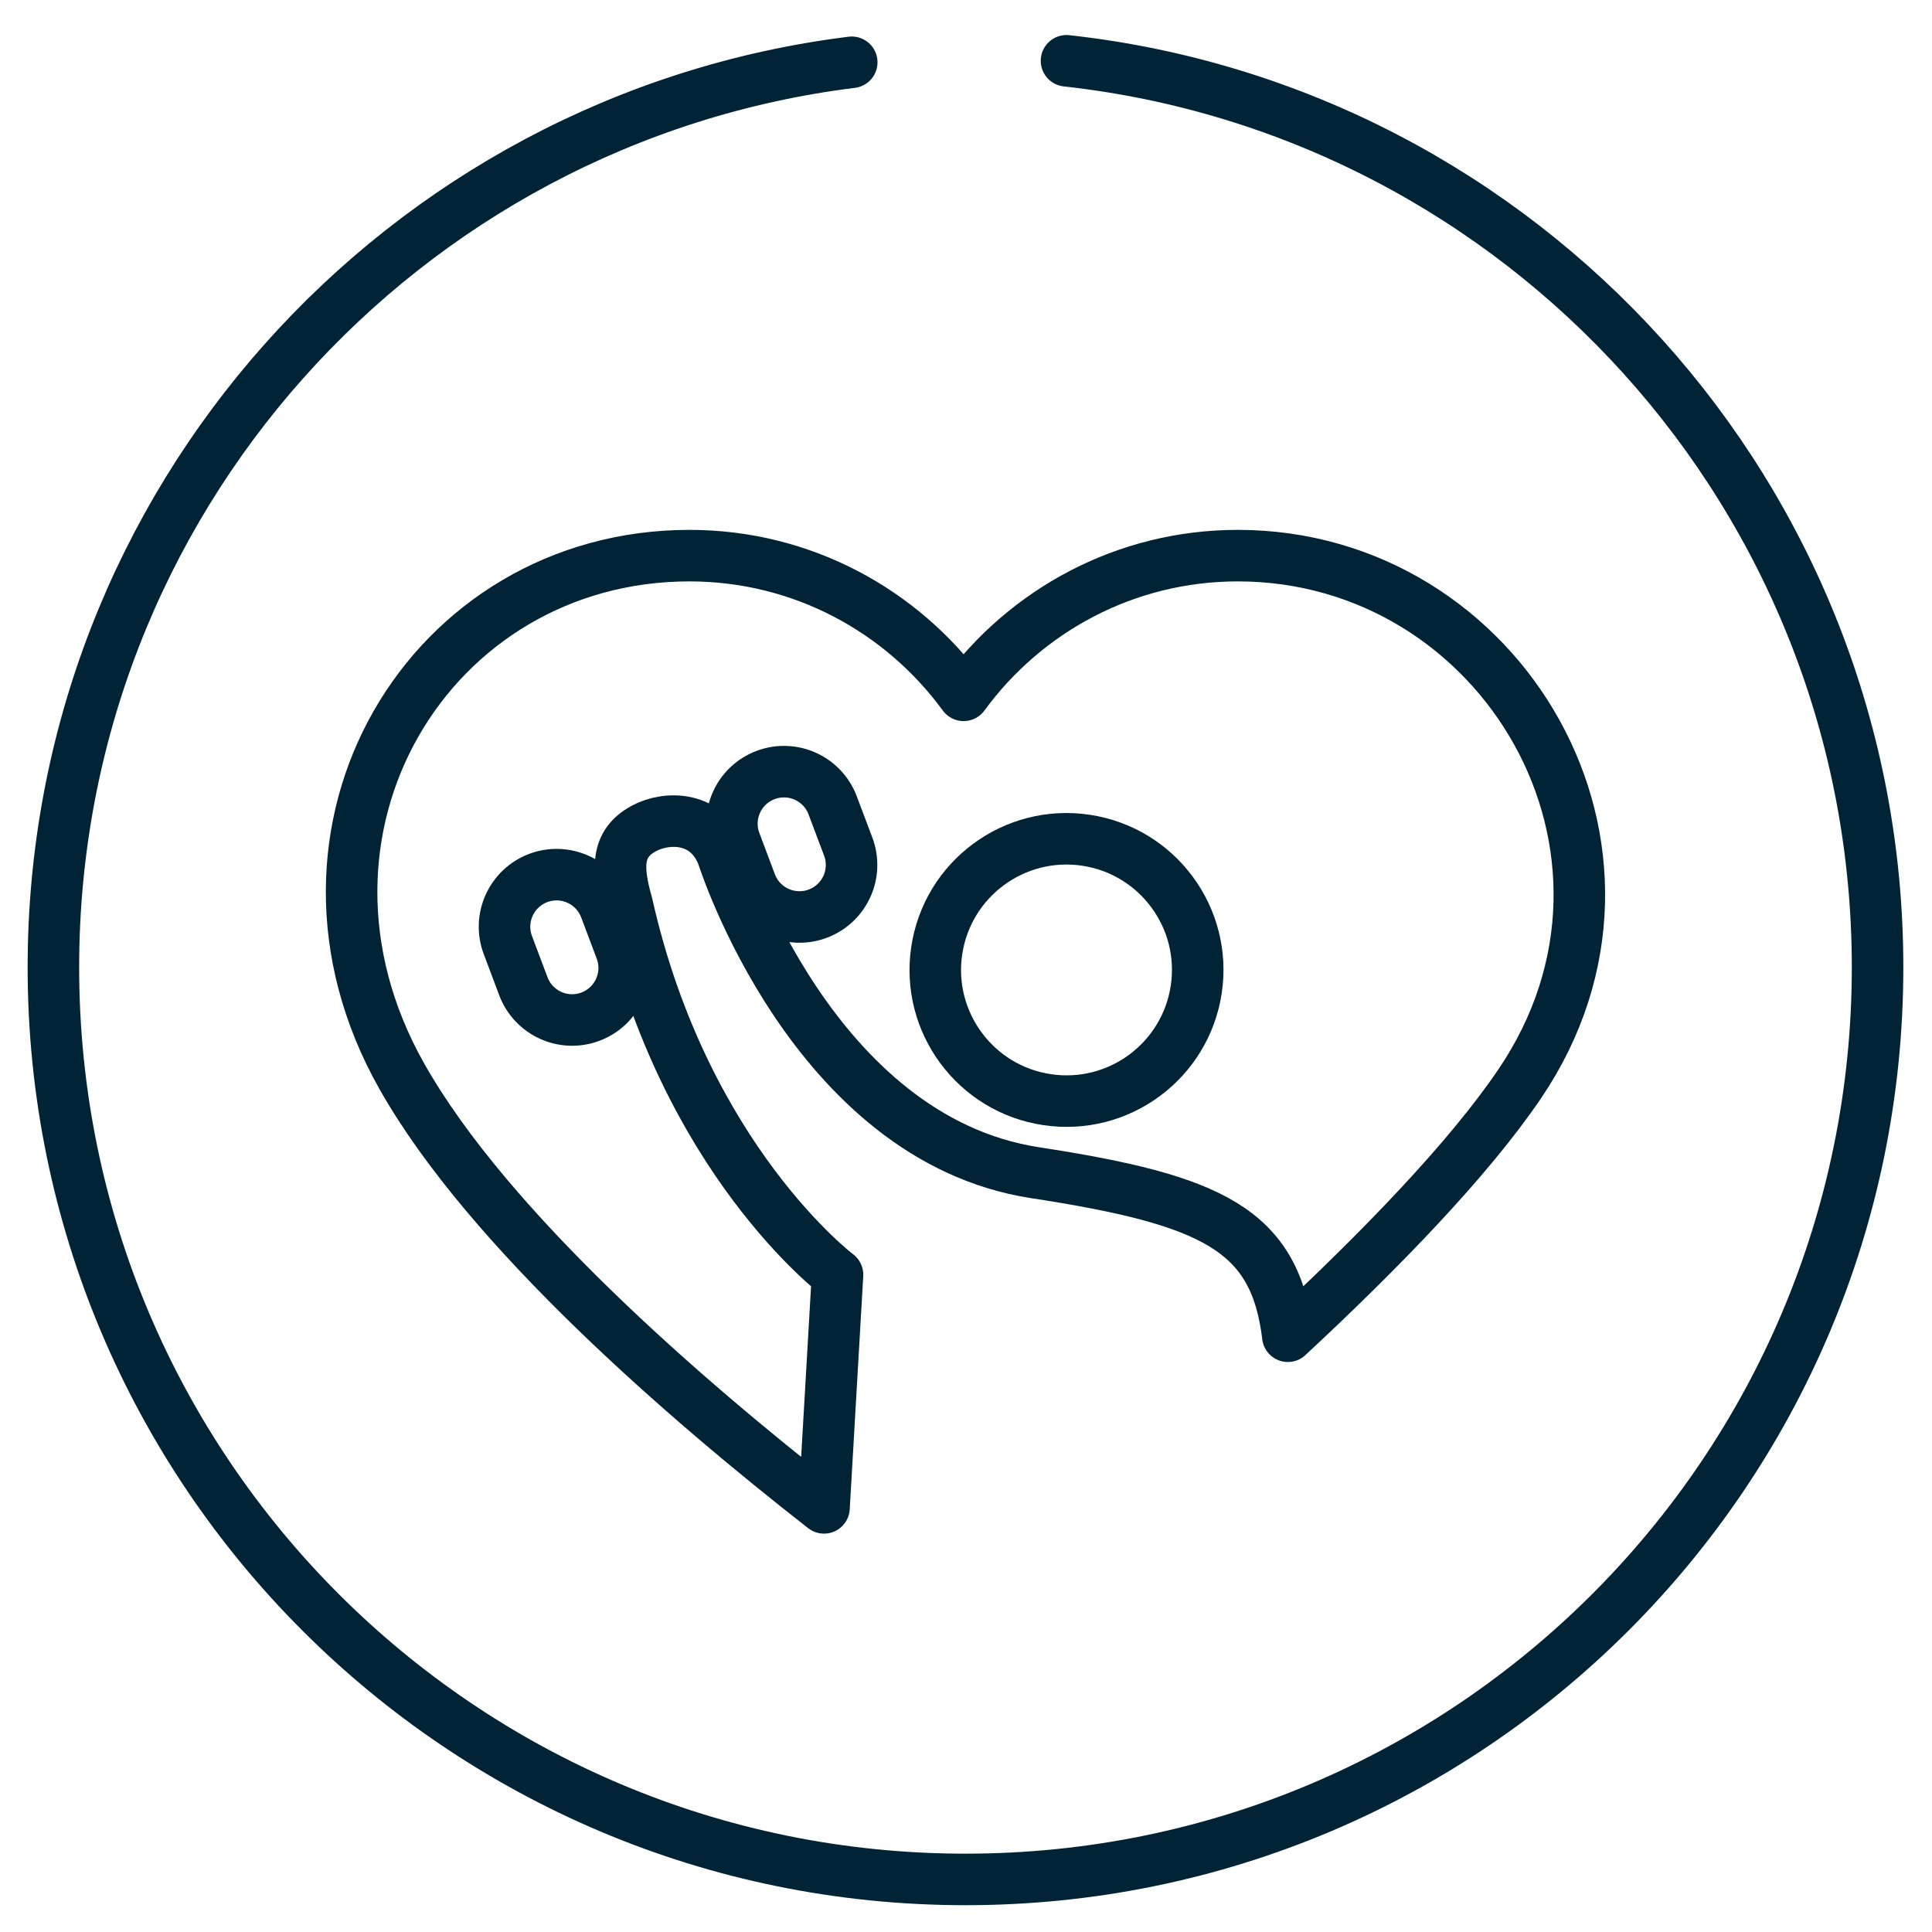
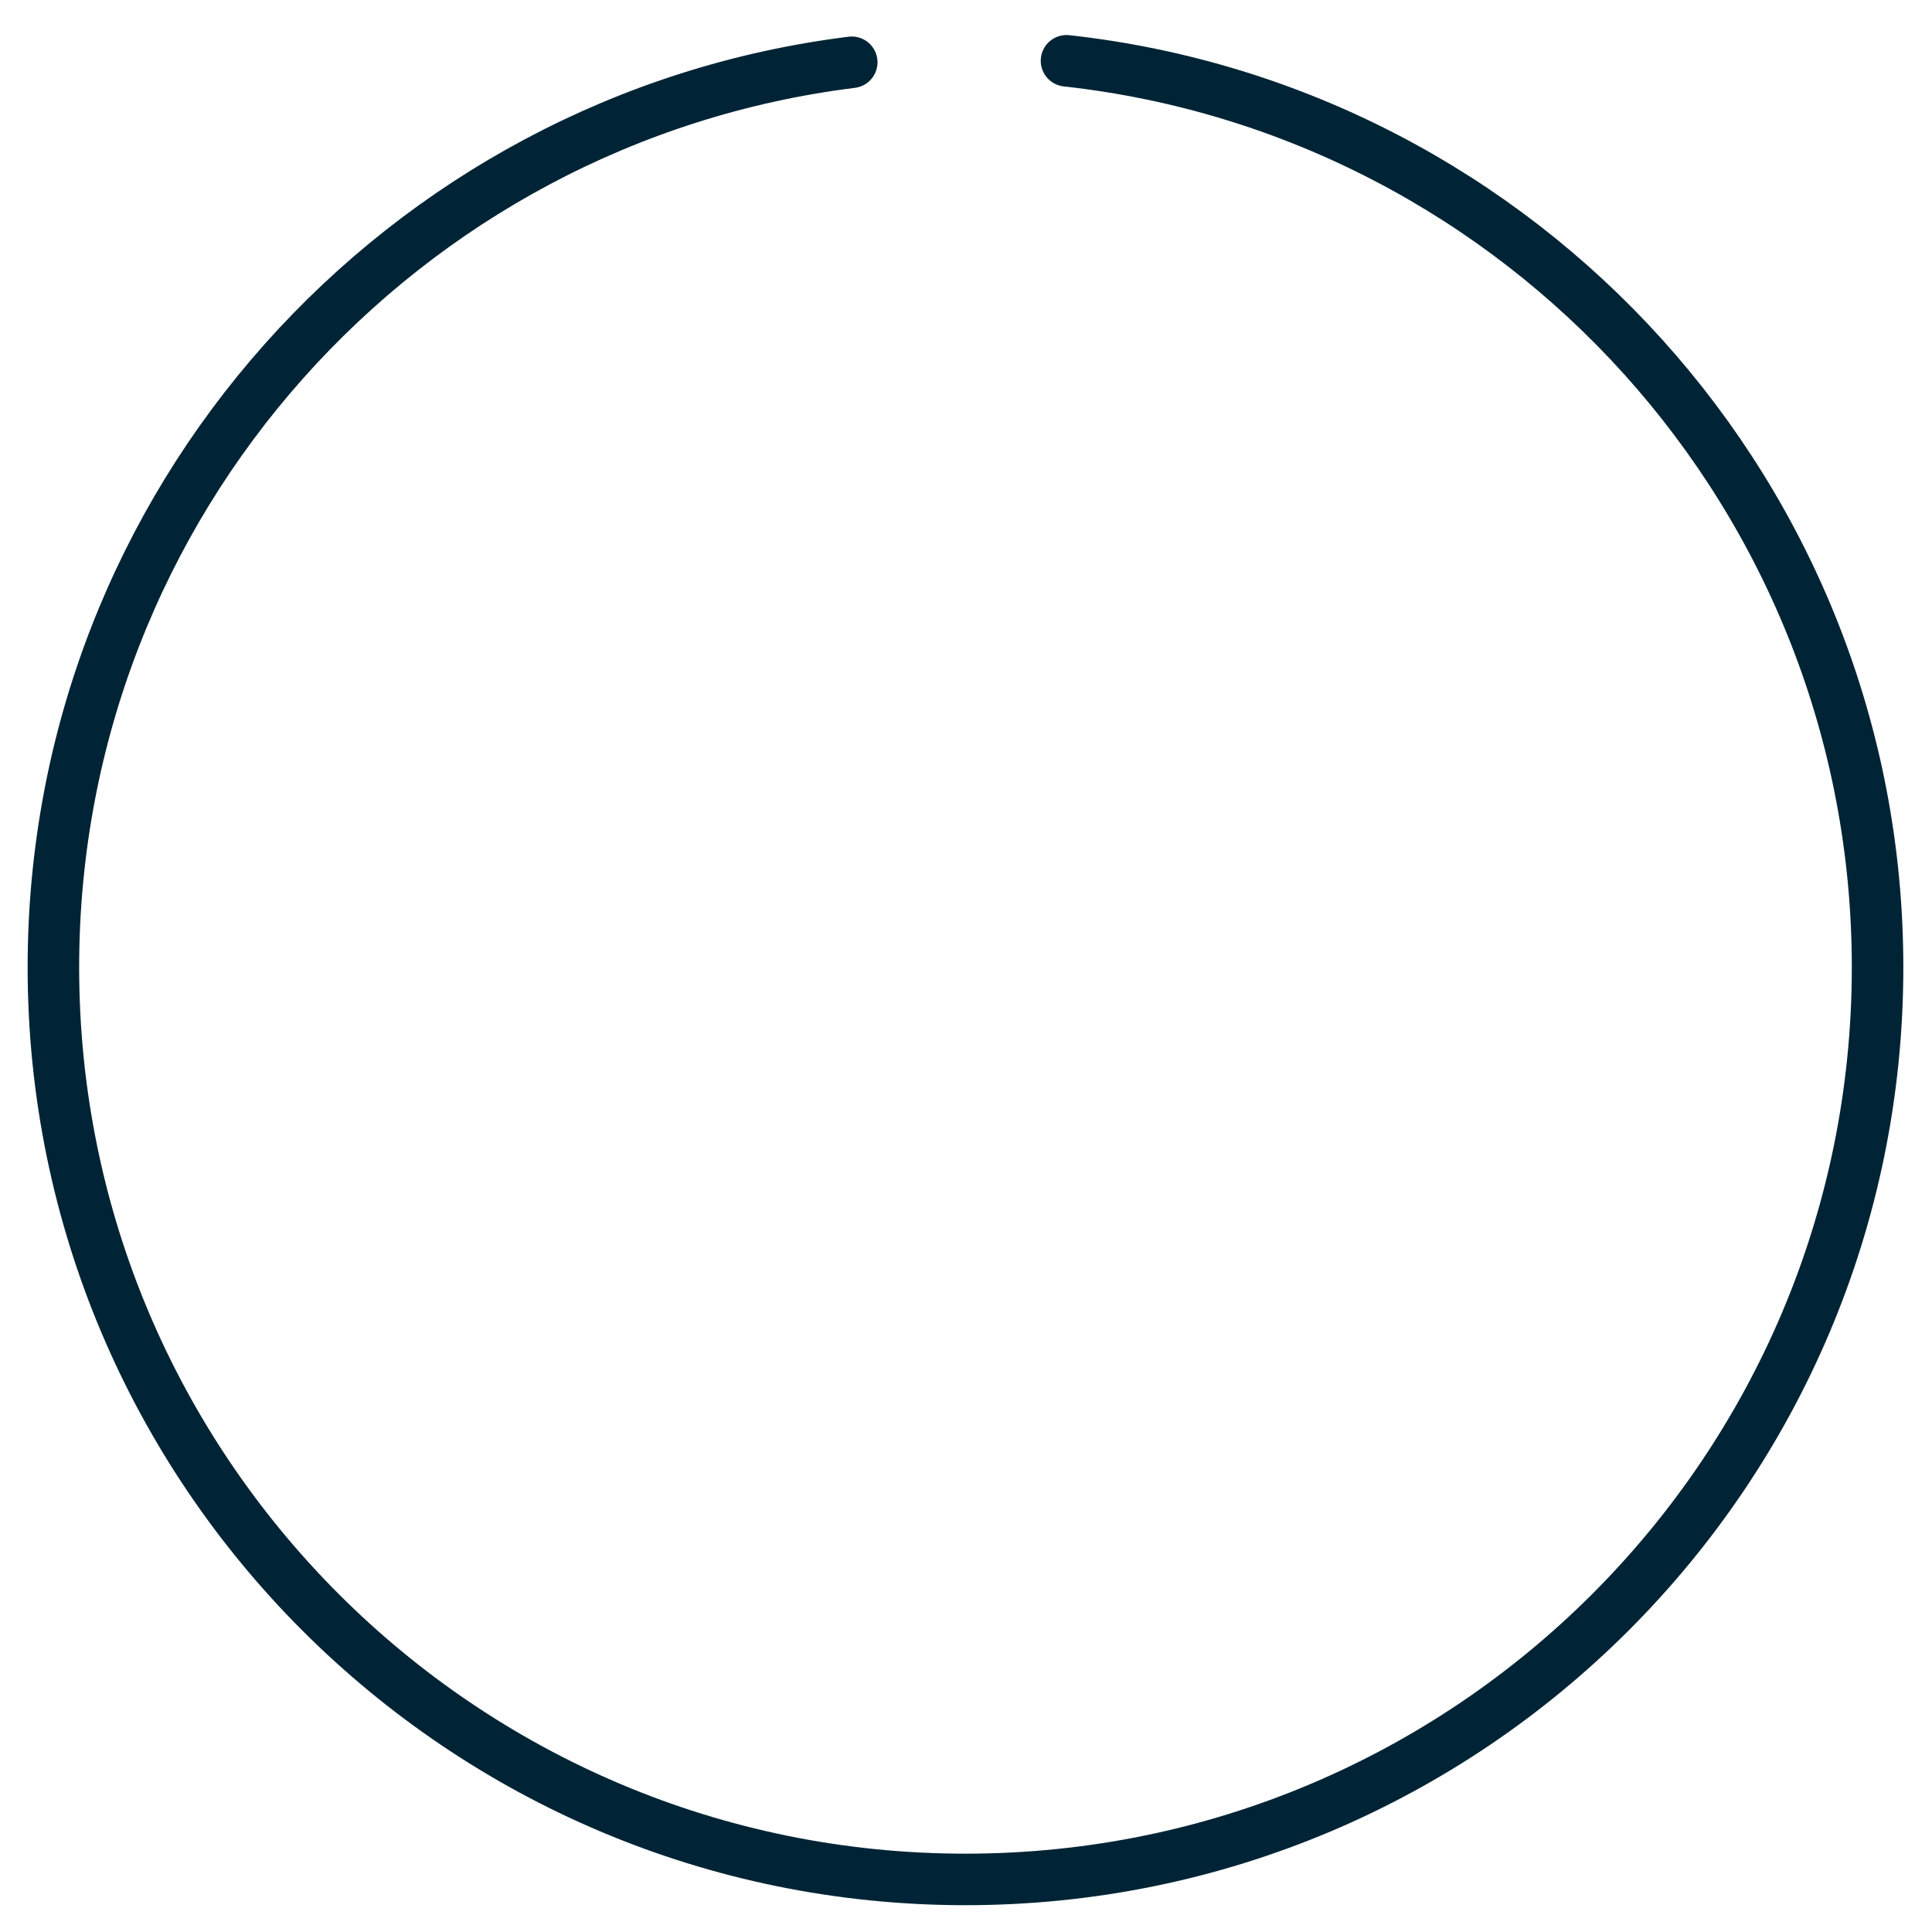
<svg xmlns="http://www.w3.org/2000/svg" version="1.1" id="Layer_1" x="0px" y="0px" viewBox="0 0 300 300" enable-background="new 0 0 300 300" xml:space="preserve">
  <g>
-     <path fill="none" stroke="#002435" stroke-width="8" stroke-linejoin="round" stroke-miterlimit="10" d="M127.953,234.141   l2.097-36.198c0,0-23.759-17.865-32.669-57.514c-1.552-5.503-1.808-9.404,2.604-11.788c3.509-1.891,9.848-2.018,12.25,4.278   c0,0,13.878,43.866,48.504,49.18c27.548,4.231,37.254,8.842,39.238,25.392c14.258-13.253,28.067-27.46,36.051-39.263   c24.322-35.992-2.701-81.949-43.824-81.949c-17.489,0-32.964,8.56-42.576,21.692c-9.598-13.132-25.067-21.692-42.564-21.692   c-40.391,0-66.22,42.655-44.683,80.82C75.848,190.977,106.788,217.611,127.953,234.141z" />
-     <path fill="none" stroke="#002435" stroke-width="8" stroke-linejoin="round" stroke-miterlimit="10" d="M145.453,147.617   c1.664-11.131,12.027-18.805,23.152-17.148c11.12,1.651,18.813,12.014,17.151,23.142c-1.662,11.125-12.023,18.802-23.148,17.145   C151.477,169.105,143.8,158.736,145.453,147.617z" />
-     <path fill="none" stroke="#002435" stroke-width="8" stroke-linejoin="round" stroke-miterlimit="10" d="M118.876,120.345   c4.187-1.578,8.842,0.528,10.421,4.713l2.407,6.384c1.582,4.183-0.522,8.839-4.71,10.428c-4.175,1.569-8.845-0.536-10.415-4.71   l-2.407-6.398C112.592,126.585,114.7,121.92,118.876,120.345z" />
-     <path fill="none" stroke="#002435" stroke-width="8" stroke-linejoin="round" stroke-miterlimit="10" d="M83.571,136.336   c4.187-1.575,8.839,0.536,10.421,4.713l2.407,6.392c1.582,4.183-0.527,8.839-4.71,10.423c-4.175,1.572-8.842-0.536-10.415-4.707   l-2.41-6.398C77.287,142.579,79.395,137.922,83.571,136.336z" />
-   </g>
+     </g>
  <path fill="none" stroke="#002435" stroke-width="8" stroke-linecap="round" stroke-linejoin="round" stroke-miterlimit="10" d="  M165.606,9.44c70.837,7.805,125.942,67.852,125.942,140.769c0,78.219-63.409,141.628-141.628,141.628S8.291,228.429,8.291,150.209  c0-72.239,54.083-131.845,123.968-140.538" />
</svg>